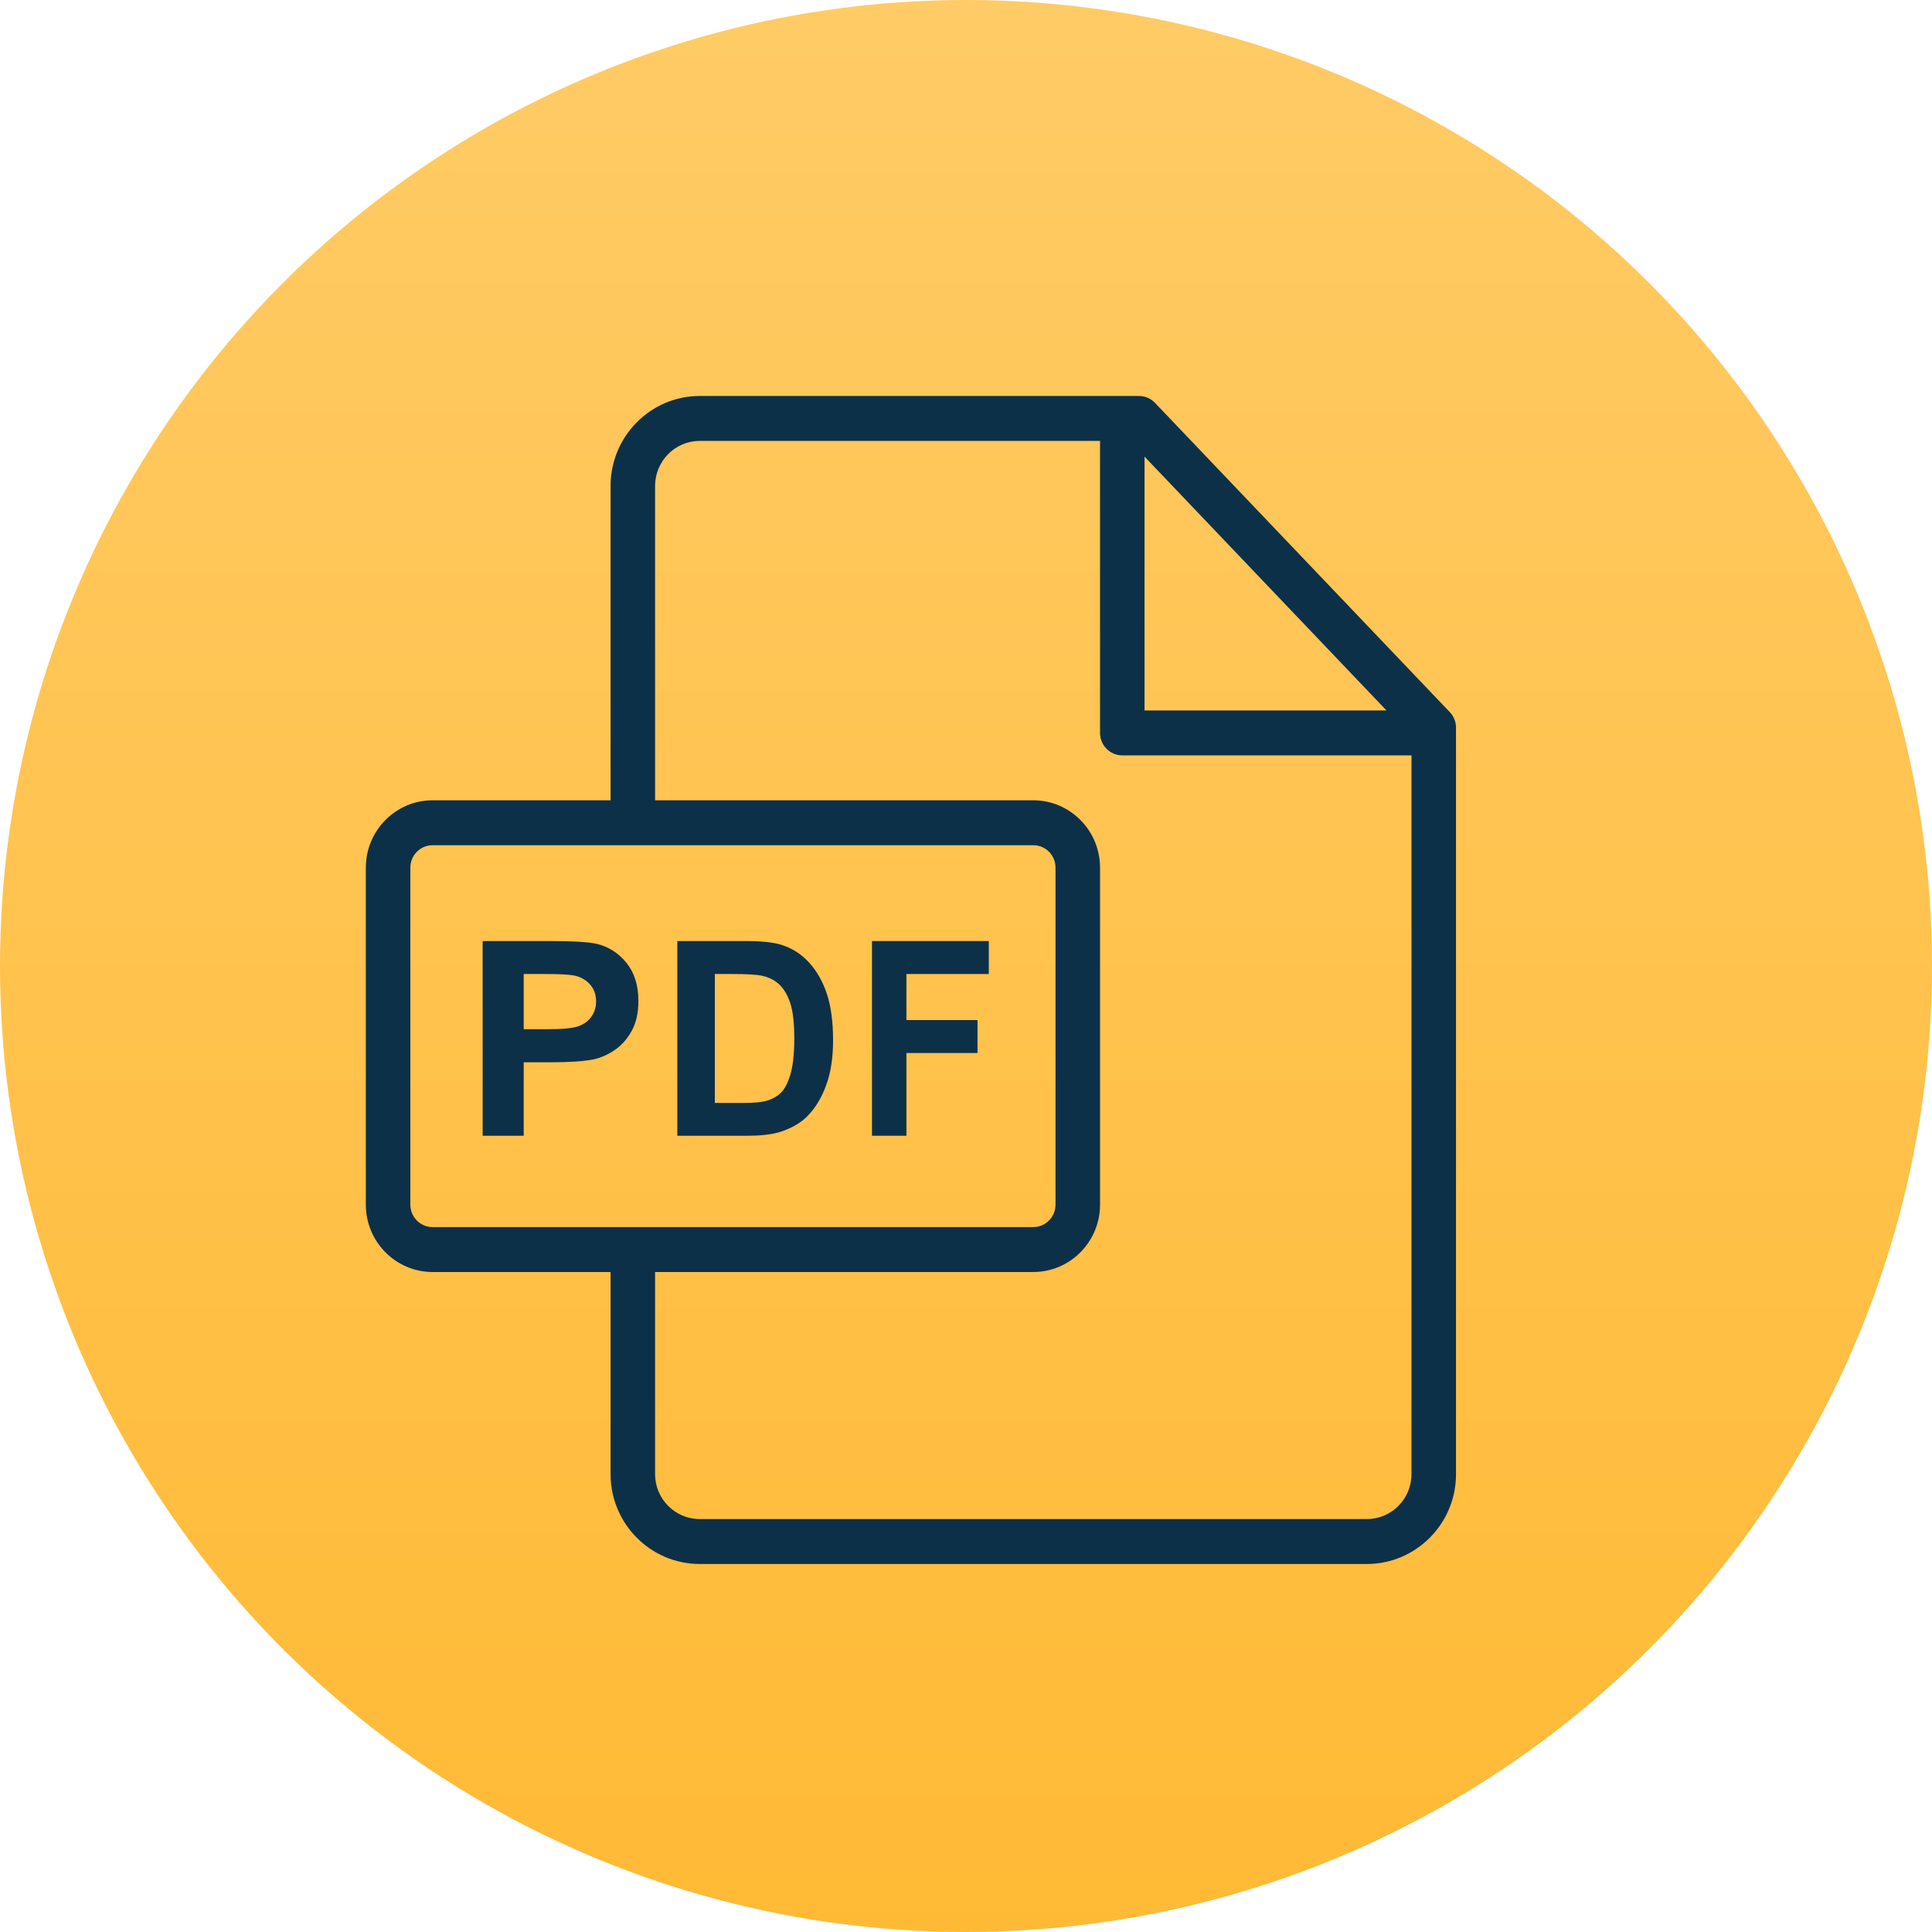
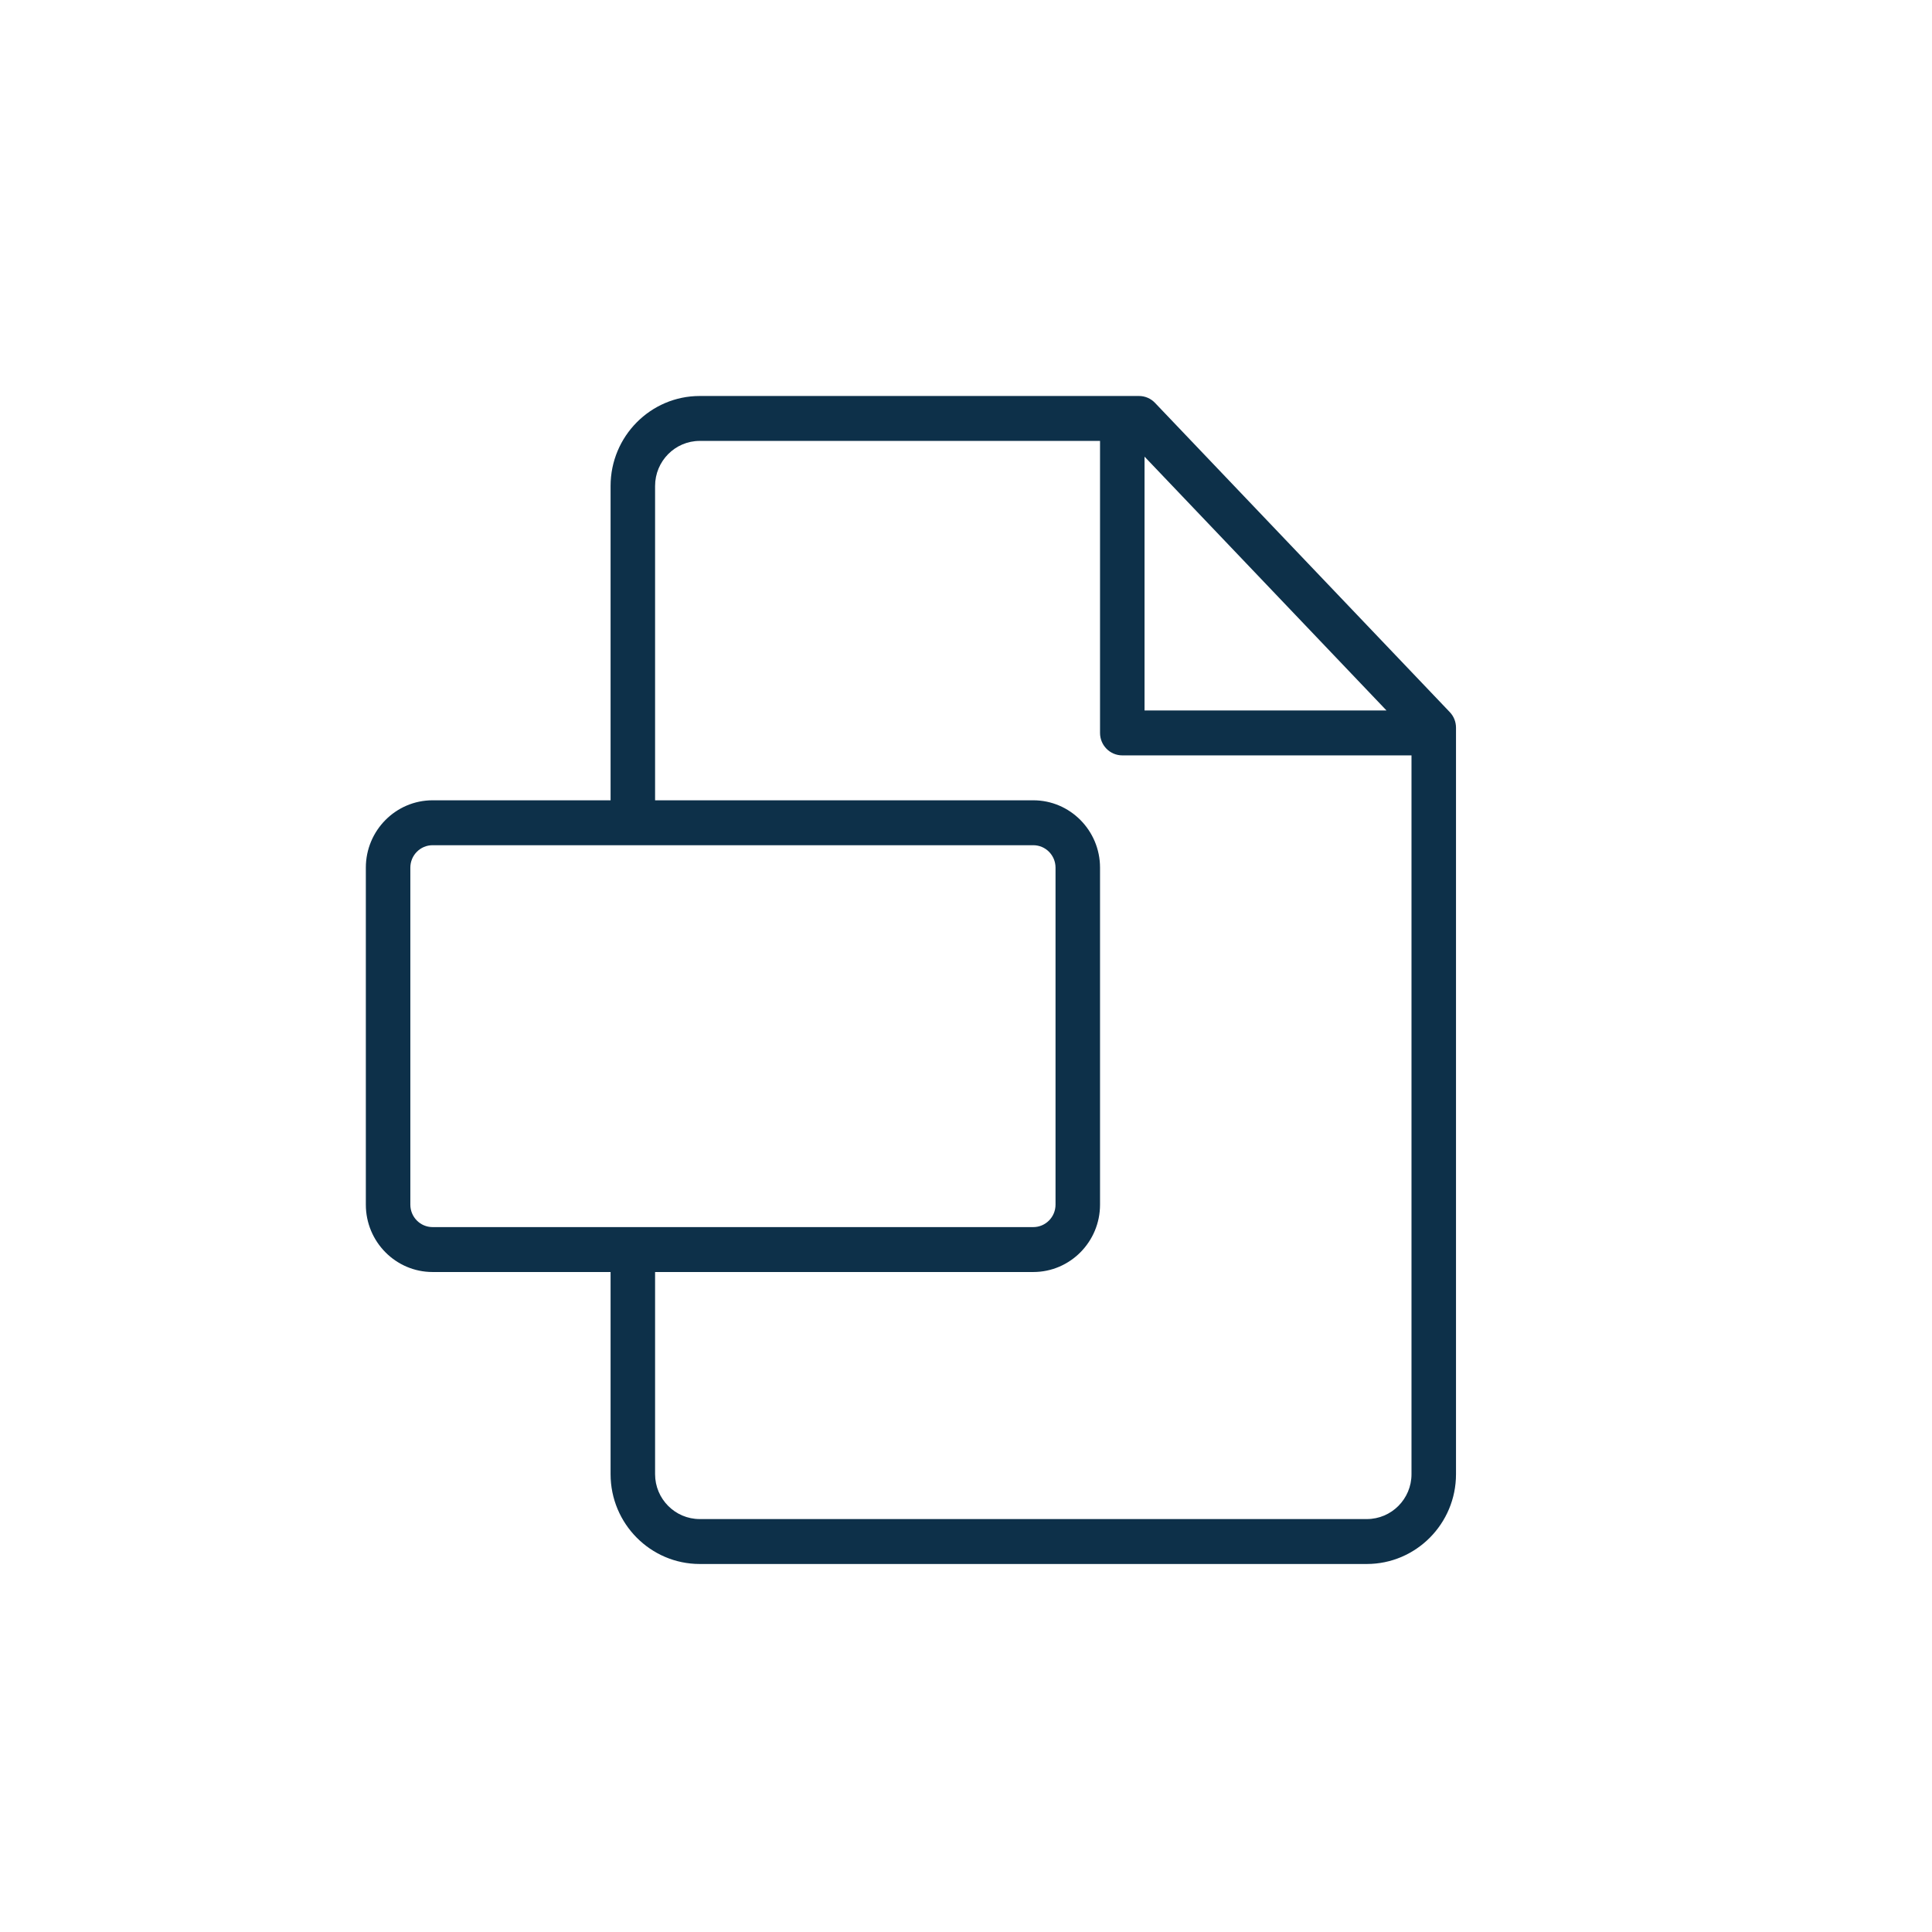
<svg xmlns="http://www.w3.org/2000/svg" width="56" height="56" viewBox="0 0 56 56" fill="none">
  <g filter="url(#filter0_i_249_2175)">
-     <circle cx="28" cy="28" r="28" fill="url(#paint0_linear_249_2175)" />
-   </g>
+     </g>
  <path d="M42.022 20.64L33.479 11.678C33.358 11.55 33.19 11.478 33.015 11.478H20.282C18.857 11.478 17.698 12.648 17.698 14.086V23.197H12.538C11.472 23.197 10.604 24.073 10.604 25.149V34.918C10.604 35.994 11.472 36.87 12.538 36.87H17.698V42.73C17.698 44.165 18.857 45.333 20.282 45.333H39.618C41.043 45.333 42.203 44.166 42.203 42.731V21.092C42.203 20.923 42.138 20.761 42.022 20.64ZM33.175 13.236L40.188 20.593H33.175V13.236ZM12.538 35.568C12.183 35.568 11.894 35.276 11.894 34.918V25.149C11.894 24.791 12.183 24.499 12.538 24.499H29.951C30.306 24.499 30.595 24.791 30.595 25.149V34.918C30.595 35.276 30.306 35.568 29.951 35.568H12.538ZM40.913 42.731C40.913 43.448 40.332 44.031 39.618 44.031H20.282C19.568 44.031 18.988 43.447 18.988 42.73V36.87H29.951C31.017 36.87 31.885 35.994 31.885 34.918V25.149C31.885 24.073 31.017 23.197 29.951 23.197H18.988V14.086C18.988 13.366 19.568 12.78 20.282 12.78H31.885V21.244C31.885 21.604 32.174 21.895 32.53 21.895H40.913V42.731Z" fill="#0D3049" />
-   <path d="M18.163 27.914C17.935 27.631 17.652 27.447 17.314 27.362C17.095 27.306 16.623 27.277 15.899 27.277H13.99V32.92H15.18V30.791H15.956C16.494 30.791 16.906 30.764 17.19 30.71C17.399 30.667 17.605 30.578 17.807 30.443C18.009 30.308 18.176 30.123 18.307 29.887C18.439 29.651 18.504 29.36 18.504 29.013C18.504 28.564 18.39 28.198 18.163 27.914ZM17.144 29.467C17.054 29.593 16.93 29.686 16.772 29.744C16.614 29.804 16.3 29.833 15.831 29.833H15.18V28.232H15.755C16.184 28.232 16.469 28.245 16.611 28.27C16.804 28.304 16.963 28.387 17.089 28.521C17.215 28.654 17.278 28.823 17.278 29.029C17.278 29.195 17.233 29.342 17.144 29.467Z" fill="#0D3049" />
-   <path d="M23.971 28.819C23.853 28.458 23.682 28.154 23.456 27.905C23.231 27.656 22.96 27.483 22.645 27.385C22.41 27.313 22.068 27.277 21.62 27.277H19.633V32.92H21.679C22.08 32.92 22.401 32.88 22.641 32.8C22.962 32.693 23.216 32.543 23.405 32.35C23.655 32.096 23.847 31.764 23.982 31.353C24.092 31.017 24.147 30.617 24.147 30.152C24.147 29.624 24.088 29.179 23.971 28.819ZM22.913 31.136C22.839 31.389 22.744 31.57 22.628 31.68C22.512 31.791 22.365 31.869 22.189 31.915C22.055 31.951 21.835 31.969 21.532 31.969H20.72V28.232H21.209C21.652 28.232 21.949 28.25 22.101 28.286C22.304 28.332 22.472 28.421 22.604 28.551C22.736 28.682 22.839 28.864 22.913 29.098C22.986 29.331 23.023 29.666 23.023 30.102C23.023 30.539 22.986 30.883 22.913 31.136Z" fill="#0D3049" />
-   <path d="M28.661 28.232V27.277H25.275V32.92H26.273V30.522H28.334V29.567H26.273V28.232H28.661Z" fill="#0D3049" />
  <defs>
    <filter id="filter0_i_249_2175" x="0" y="0" width="56" height="56" filterUnits="userSpaceOnUse" color-interpolation-filters="sRGB">
      <feFlood flood-opacity="0" result="BackgroundImageFix" />
      <feBlend mode="normal" in="SourceGraphic" in2="BackgroundImageFix" result="shape" />
      <feColorMatrix in="SourceAlpha" type="matrix" values="0 0 0 0 0 0 0 0 0 0 0 0 0 0 0 0 0 0 127 0" result="hardAlpha" />
      <feOffset />
      <feGaussianBlur stdDeviation="1.217" />
      <feComposite in2="hardAlpha" operator="arithmetic" k2="-1" k3="1" />
      <feColorMatrix type="matrix" values="0 0 0 0 1 0 0 0 0 1 0 0 0 0 1 0 0 0 1 0" />
      <feBlend mode="normal" in2="shape" result="effect1_innerShadow_249_2175" />
    </filter>
    <linearGradient id="paint0_linear_249_2175" x1="28" y1="0" x2="28" y2="56" gradientUnits="userSpaceOnUse">
      <stop stop-color="#FFCB66" />
      <stop offset="1" stop-color="#FFBA35" />
    </linearGradient>
  </defs>
</svg>